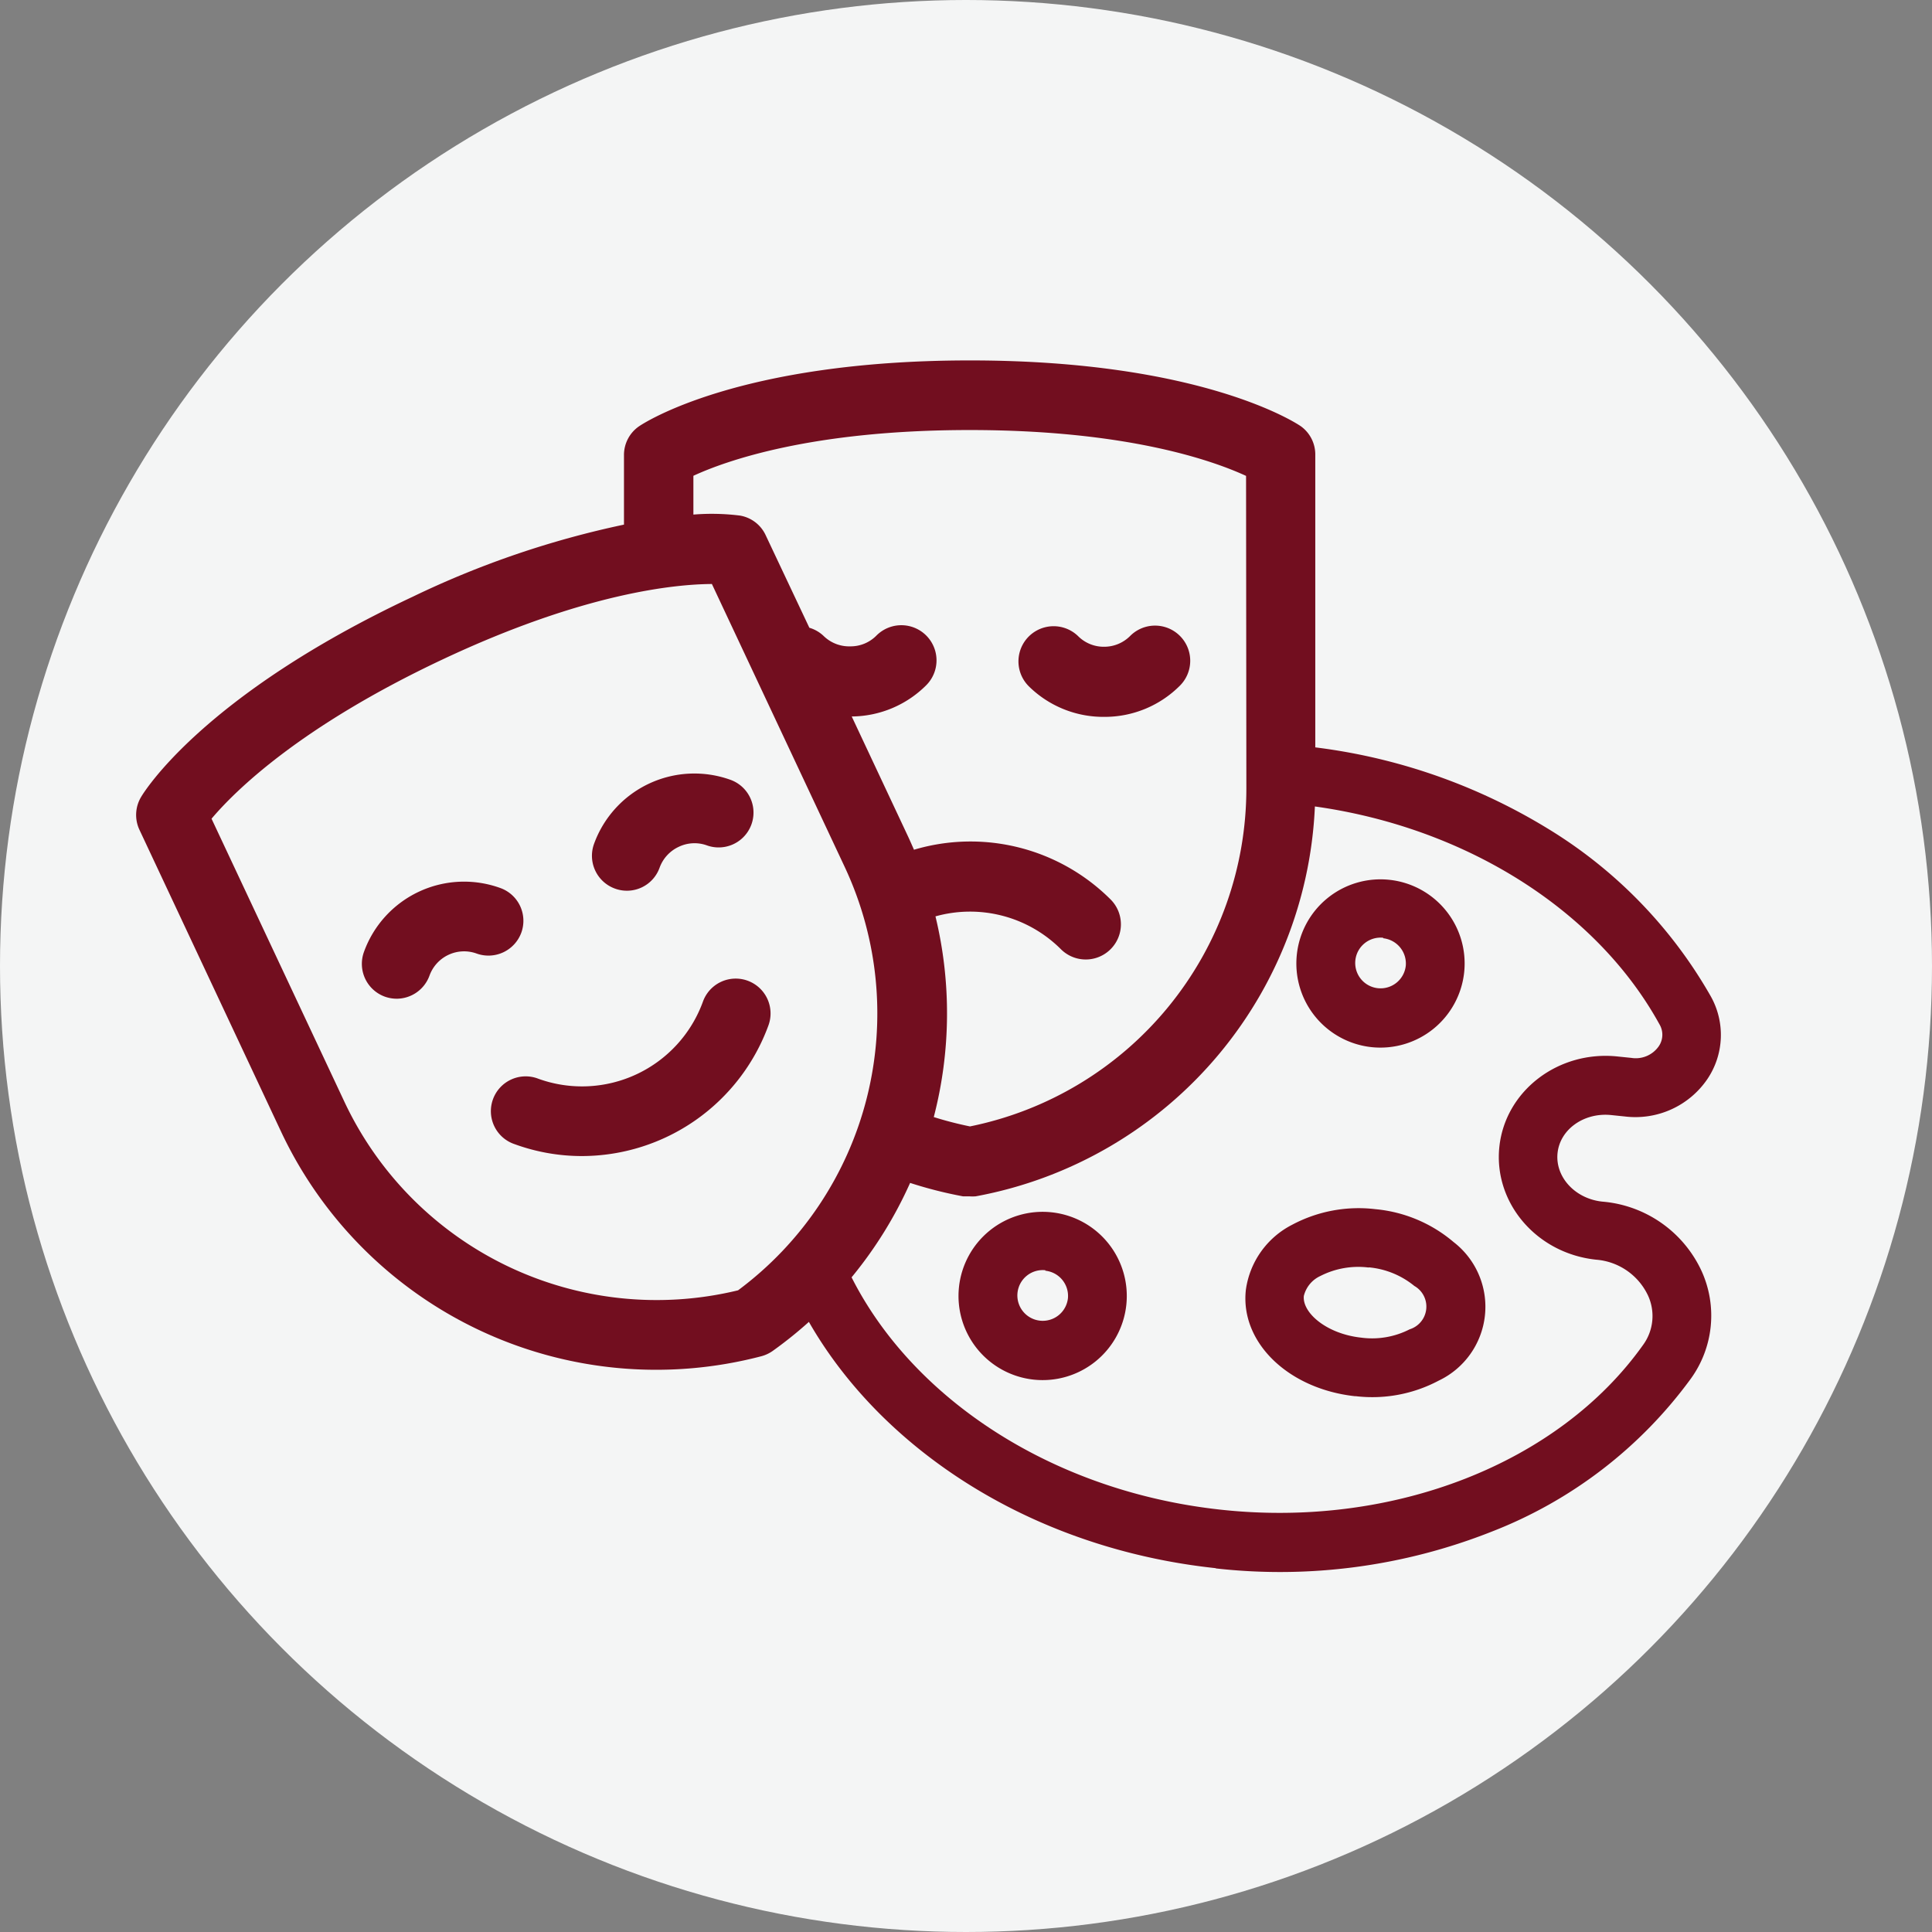
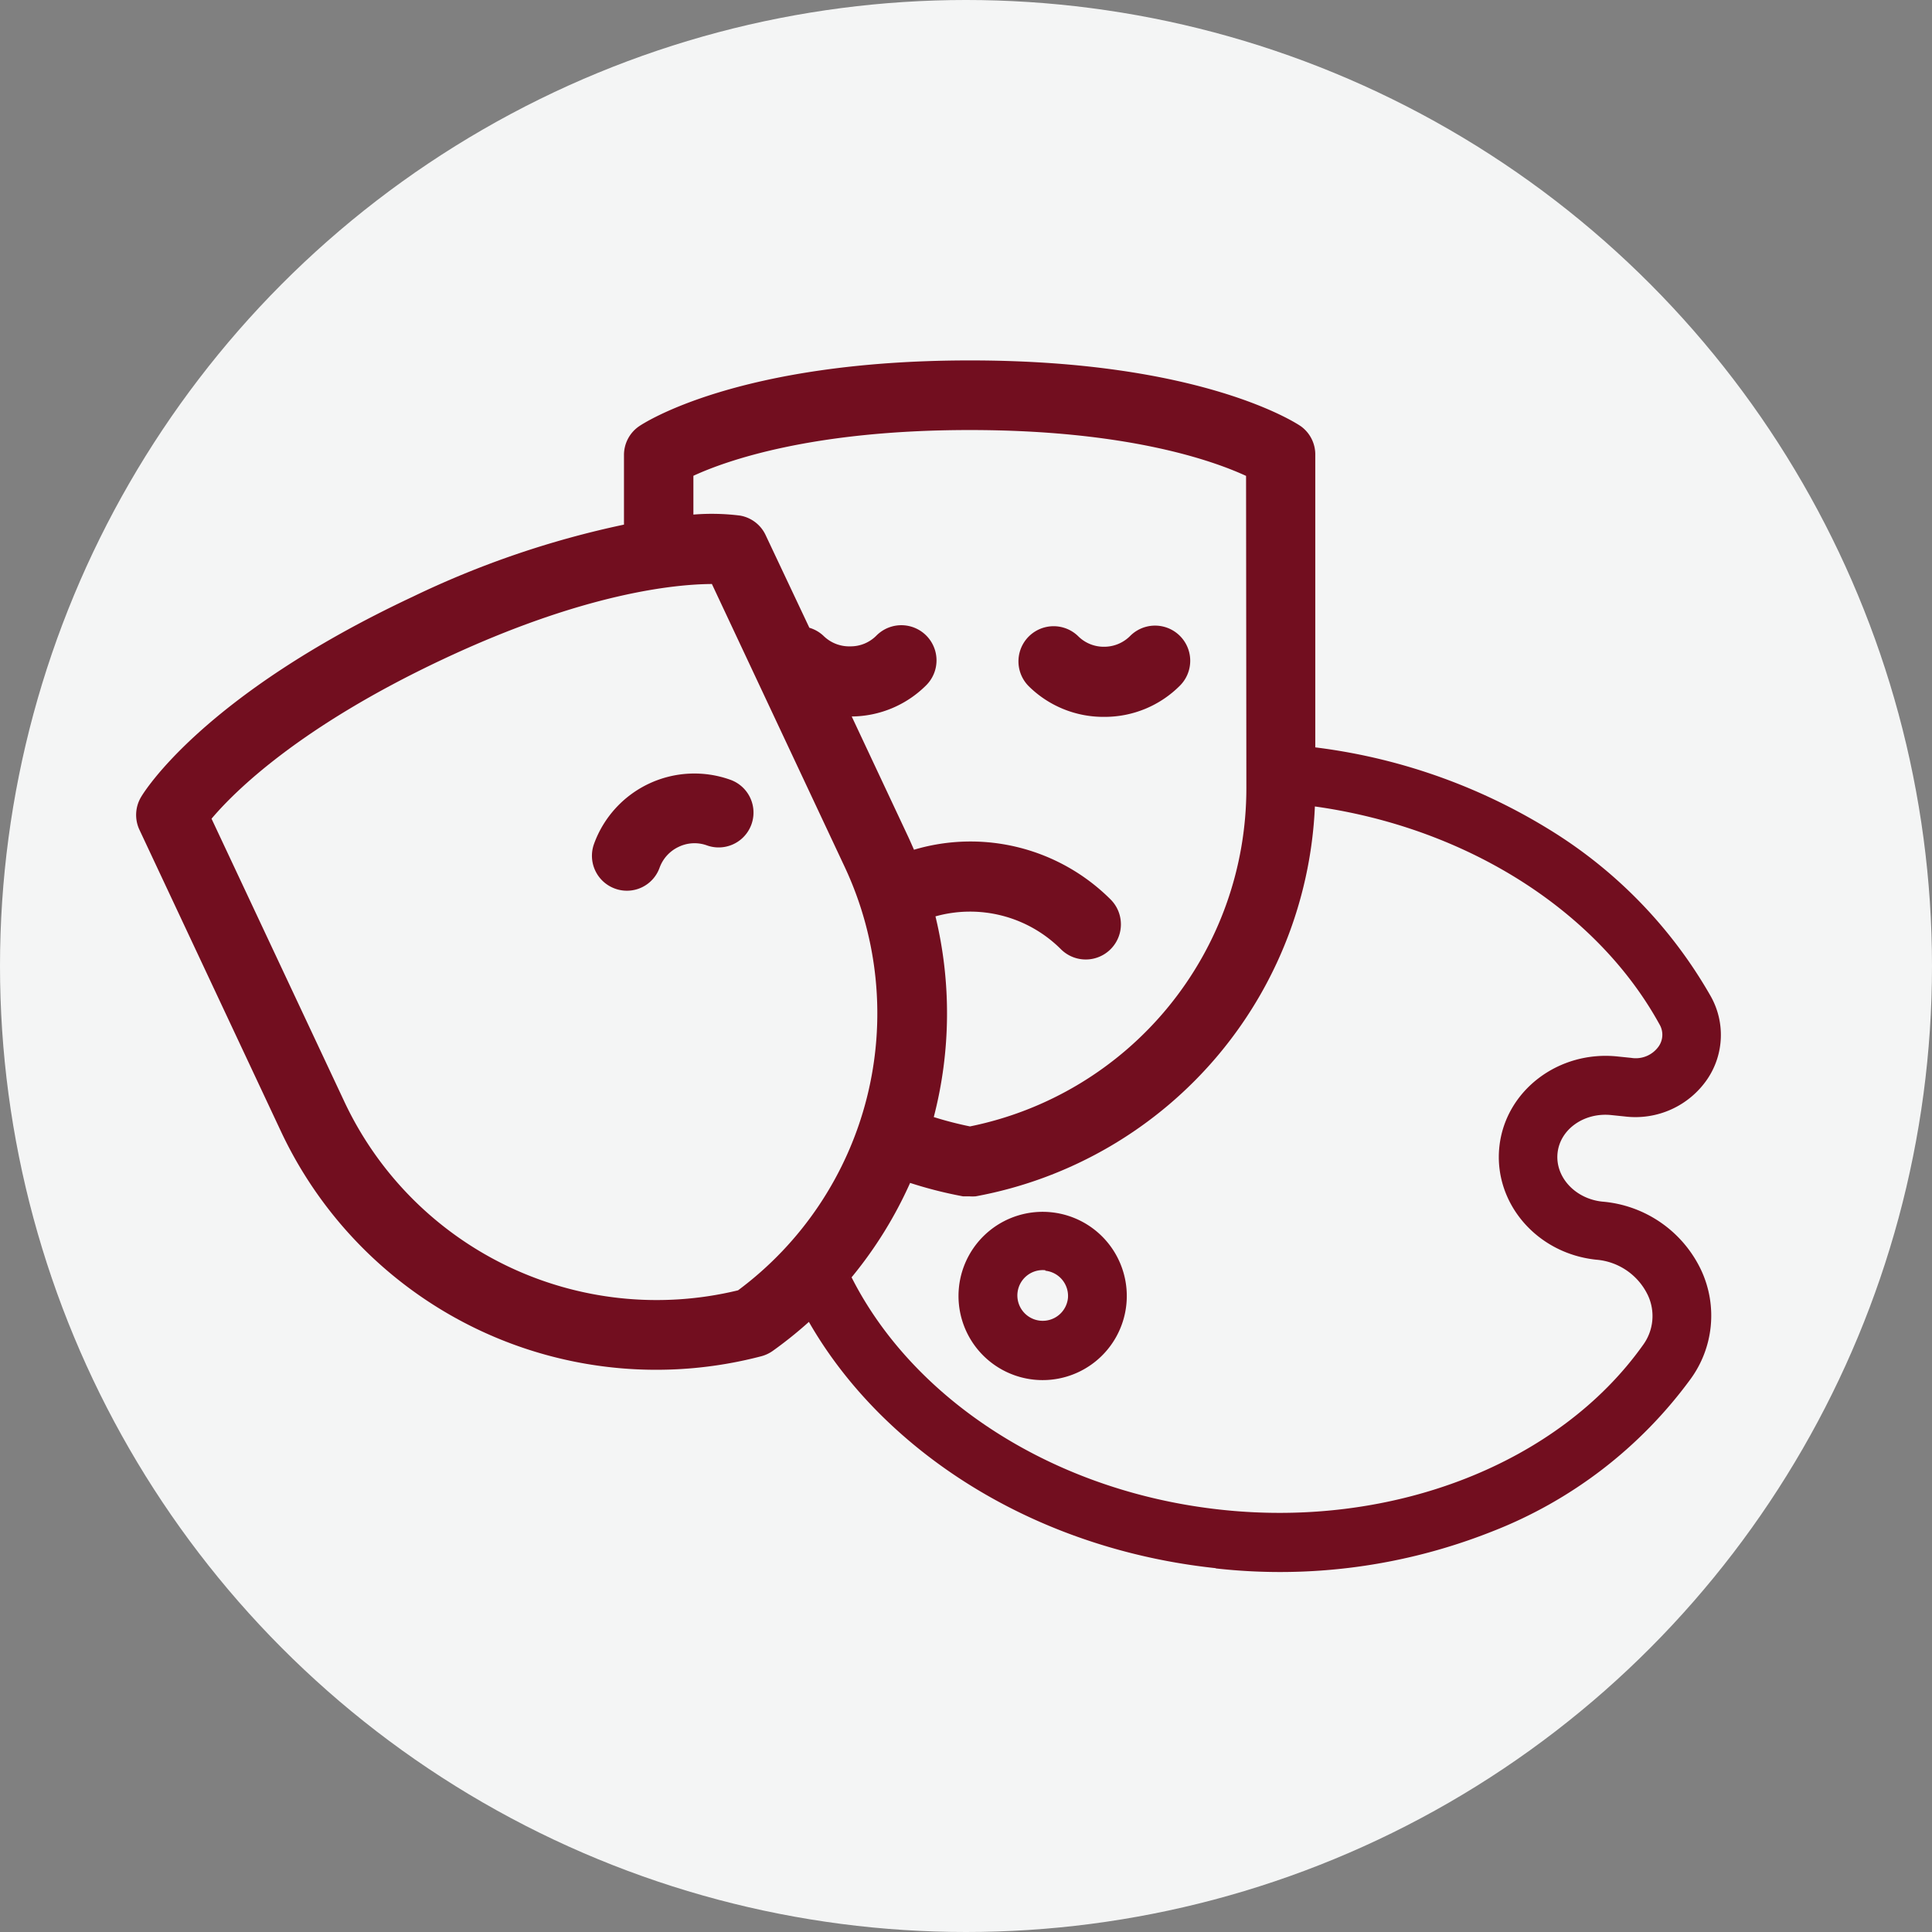
<svg xmlns="http://www.w3.org/2000/svg" viewBox="0 0 194.26 194.26">
  <rect x="0" y="0" width="194.26" height="194.26" fill="#808080" stroke="none" />
  <defs>
    <style>.cls-1{fill:#f4f5f5;}.cls-2{fill:#720e1f;}</style>
  </defs>
  <g id="Layer_2" data-name="Layer 2">
    <g id="Layer_1-2" data-name="Layer 1">
      <circle class="cls-1" cx="97.13" cy="97.13" r="97.13" />
      <path class="cls-2" d="M122.26,157.68c-13.27-1.41-25.32-7-33.93-15.65-8.77-8.84-12.94-19.86-11.76-31s7.59-21,18-27.85c10.25-6.68,23.19-9.58,36.46-8.17a58.56,58.56,0,0,1,24.59,8.3A46.86,46.86,0,0,1,172,100.15a7.93,7.93,0,0,1-.32,8.34,8.75,8.75,0,0,1-8.3,3.77l-1.36-.14c-2.73-.29-5.16,1.42-5.41,3.82s1.76,4.59,4.49,4.88a12.09,12.09,0,0,1,10,7A10.82,10.82,0,0,1,170,138.64,44.9,44.9,0,0,1,150,154a57.81,57.81,0,0,1-27.77,3.7Zm8.17-76.81c-24.38-2.59-45.91,11.21-48,30.77s16.06,37.58,40.44,40.17c17.26,1.84,33.88-4.67,42.34-16.58a4.93,4.93,0,0,0,.48-5,6.31,6.31,0,0,0-5.2-3.57c-6-.63-10.33-5.73-9.73-11.36s5.94-9.71,11.91-9.07l1.36.14a2.82,2.82,0,0,0,2.75-1.16,2.05,2.05,0,0,0,.07-2.23C160.25,91,146.29,82.56,130.43,80.87Z" />
-       <path class="cls-2" d="M136.27,140.39h0c-6.75-.73-11.59-5.43-11-10.7a8.68,8.68,0,0,1,4.65-6.54,14.2,14.2,0,0,1,8.37-1.57h0a14.14,14.14,0,0,1,7.87,3.31,8.22,8.22,0,0,1-1.5,13.93,14.23,14.23,0,0,1-8.38,1.56Zm1.36-12.94a8.38,8.38,0,0,0-4.87.85,3,3,0,0,0-1.66,2c-.18,1.67,2.25,3.82,5.78,4.2h0a8.28,8.28,0,0,0,4.86-.84,2.39,2.39,0,0,0,.47-4.36,8.42,8.42,0,0,0-4.59-1.87Z" />
      <path class="cls-2" d="M103.94,138.72a8.46,8.46,0,1,1,9.31-7.52A8.46,8.46,0,0,1,103.94,138.72Zm1.17-11a2.55,2.55,0,1,0,2.27,2.81A2.55,2.55,0,0,0,105.11,127.77Z" />
-       <path class="cls-2" d="M96.31,117.51a8.46,8.46,0,1,1,9.3-7.52A8.48,8.48,0,0,1,96.31,117.51Zm1.16-11a2.56,2.56,0,1,0,2.28,2.82A2.57,2.57,0,0,0,97.47,106.55Z" />
      <path class="cls-2" d="M114.5,103.39a8.46,8.46,0,1,1,9.31-7.51A8.45,8.45,0,0,1,114.5,103.39Zm1.17-11a2.55,2.55,0,1,0,2.27,2.81A2.57,2.57,0,0,0,115.67,92.44Z" />
-       <path class="cls-2" d="M137.92,105.29a8.46,8.46,0,1,1,9.3-7.52A8.47,8.47,0,0,1,137.92,105.29Zm1.16-11a2.55,2.55,0,1,0,2.27,2.81A2.56,2.56,0,0,0,139.08,94.34Z" />
      <path class="cls-1" d="M17.28,80.91S31.87,62.43,65.9,55.63V45.42S99,30.34,128.63,45.9c0,0,11.67,64.18-31.61,72.45l-7.53-3.55s-7.88,14-12.45,18.38c0,0-24.51,4.37-36.66-8.75Z" />
      <path class="cls-2" d="M130.8,42.86c-.39-.27-9.92-6.62-33.27-6.62s-32.87,6.35-33.27,6.62a3.5,3.5,0,0,0-1.52,2.89v7A93.06,93.06,0,0,0,41.5,60C20.36,69.92,14.43,79.72,14.19,80.13A3.52,3.52,0,0,0,14,83.39l14.24,30.35a41.68,41.68,0,0,0,48.34,22.62h0a3.6,3.6,0,0,0,1.12-.53,41.63,41.63,0,0,0,13.81-16.89,42.26,42.26,0,0,0,5.32,1.35l.32,0h.31a4.48,4.48,0,0,0,.64,0,41.71,41.71,0,0,0,34.15-41V45.75A3.5,3.5,0,0,0,130.8,42.86Zm-96.18,67.9L21.27,82.32c2.33-2.76,8.85-9.24,23.2-16S68,58.74,71.58,58.72L84.93,87.16a34.69,34.69,0,0,1-10.72,42.58A34.69,34.69,0,0,1,34.62,110.76Zm90.7-31.5a34.69,34.69,0,0,1-27.79,34,36.63,36.63,0,0,1-3.64-.94,41.49,41.49,0,0,0,.17-20.18,12.92,12.92,0,0,1,12.61,3.3,3.5,3.5,0,1,0,5-5,19.93,19.93,0,0,0-19.77-5c-.19-.43-.38-.87-.58-1.3l-5.68-12.1a10.7,10.7,0,0,0,7.49-3.14,3.51,3.51,0,0,0-5-5,3.64,3.64,0,0,1-2.62,1.09A3.68,3.68,0,0,1,82.87,64a3.51,3.51,0,0,0-1.49-.88L77,53.84a3.49,3.49,0,0,0-2.6-2,22.79,22.79,0,0,0-4.68-.1V47.84c3.25-1.5,11.89-4.6,27.78-4.6s24.51,3.1,27.79,4.61Z" />
      <path class="cls-2" d="M111.06,72.08a10.67,10.67,0,0,0,7.58-3.14,3.5,3.5,0,0,0-5-5,3.68,3.68,0,0,1-2.63,1.09A3.64,3.64,0,0,1,108.44,64a3.51,3.51,0,0,0-5,5A10.68,10.68,0,0,0,111.06,72.08Z" />
-       <path class="cls-2" d="M52.42,93.77a3.5,3.5,0,0,0-2.11-4.48,10.7,10.7,0,0,0-13.72,6.44,3.51,3.51,0,0,0,2.1,4.48,3.6,3.6,0,0,0,1.19.21,3.52,3.52,0,0,0,3.3-2.31,3.7,3.7,0,0,1,4.75-2.23A3.52,3.52,0,0,0,52.42,93.77Z" />
      <path class="cls-2" d="M61.84,89.35a3.49,3.49,0,0,0,4.48-2.1,3.71,3.71,0,0,1,1.92-2.1A3.66,3.66,0,0,1,71.07,85a3.5,3.5,0,1,0,2.38-6.59,10.73,10.73,0,0,0-13.72,6.44A3.51,3.51,0,0,0,61.84,89.35Z" />
-       <path class="cls-2" d="M77.27,103.09a3.5,3.5,0,1,0-6.59-2.38,12.93,12.93,0,0,1-16.54,7.76,3.5,3.5,0,1,0-2.38,6.58,19.73,19.73,0,0,0,6.75,1.19A20,20,0,0,0,77.27,103.09Z" />
    </g>
  </g>
</svg>